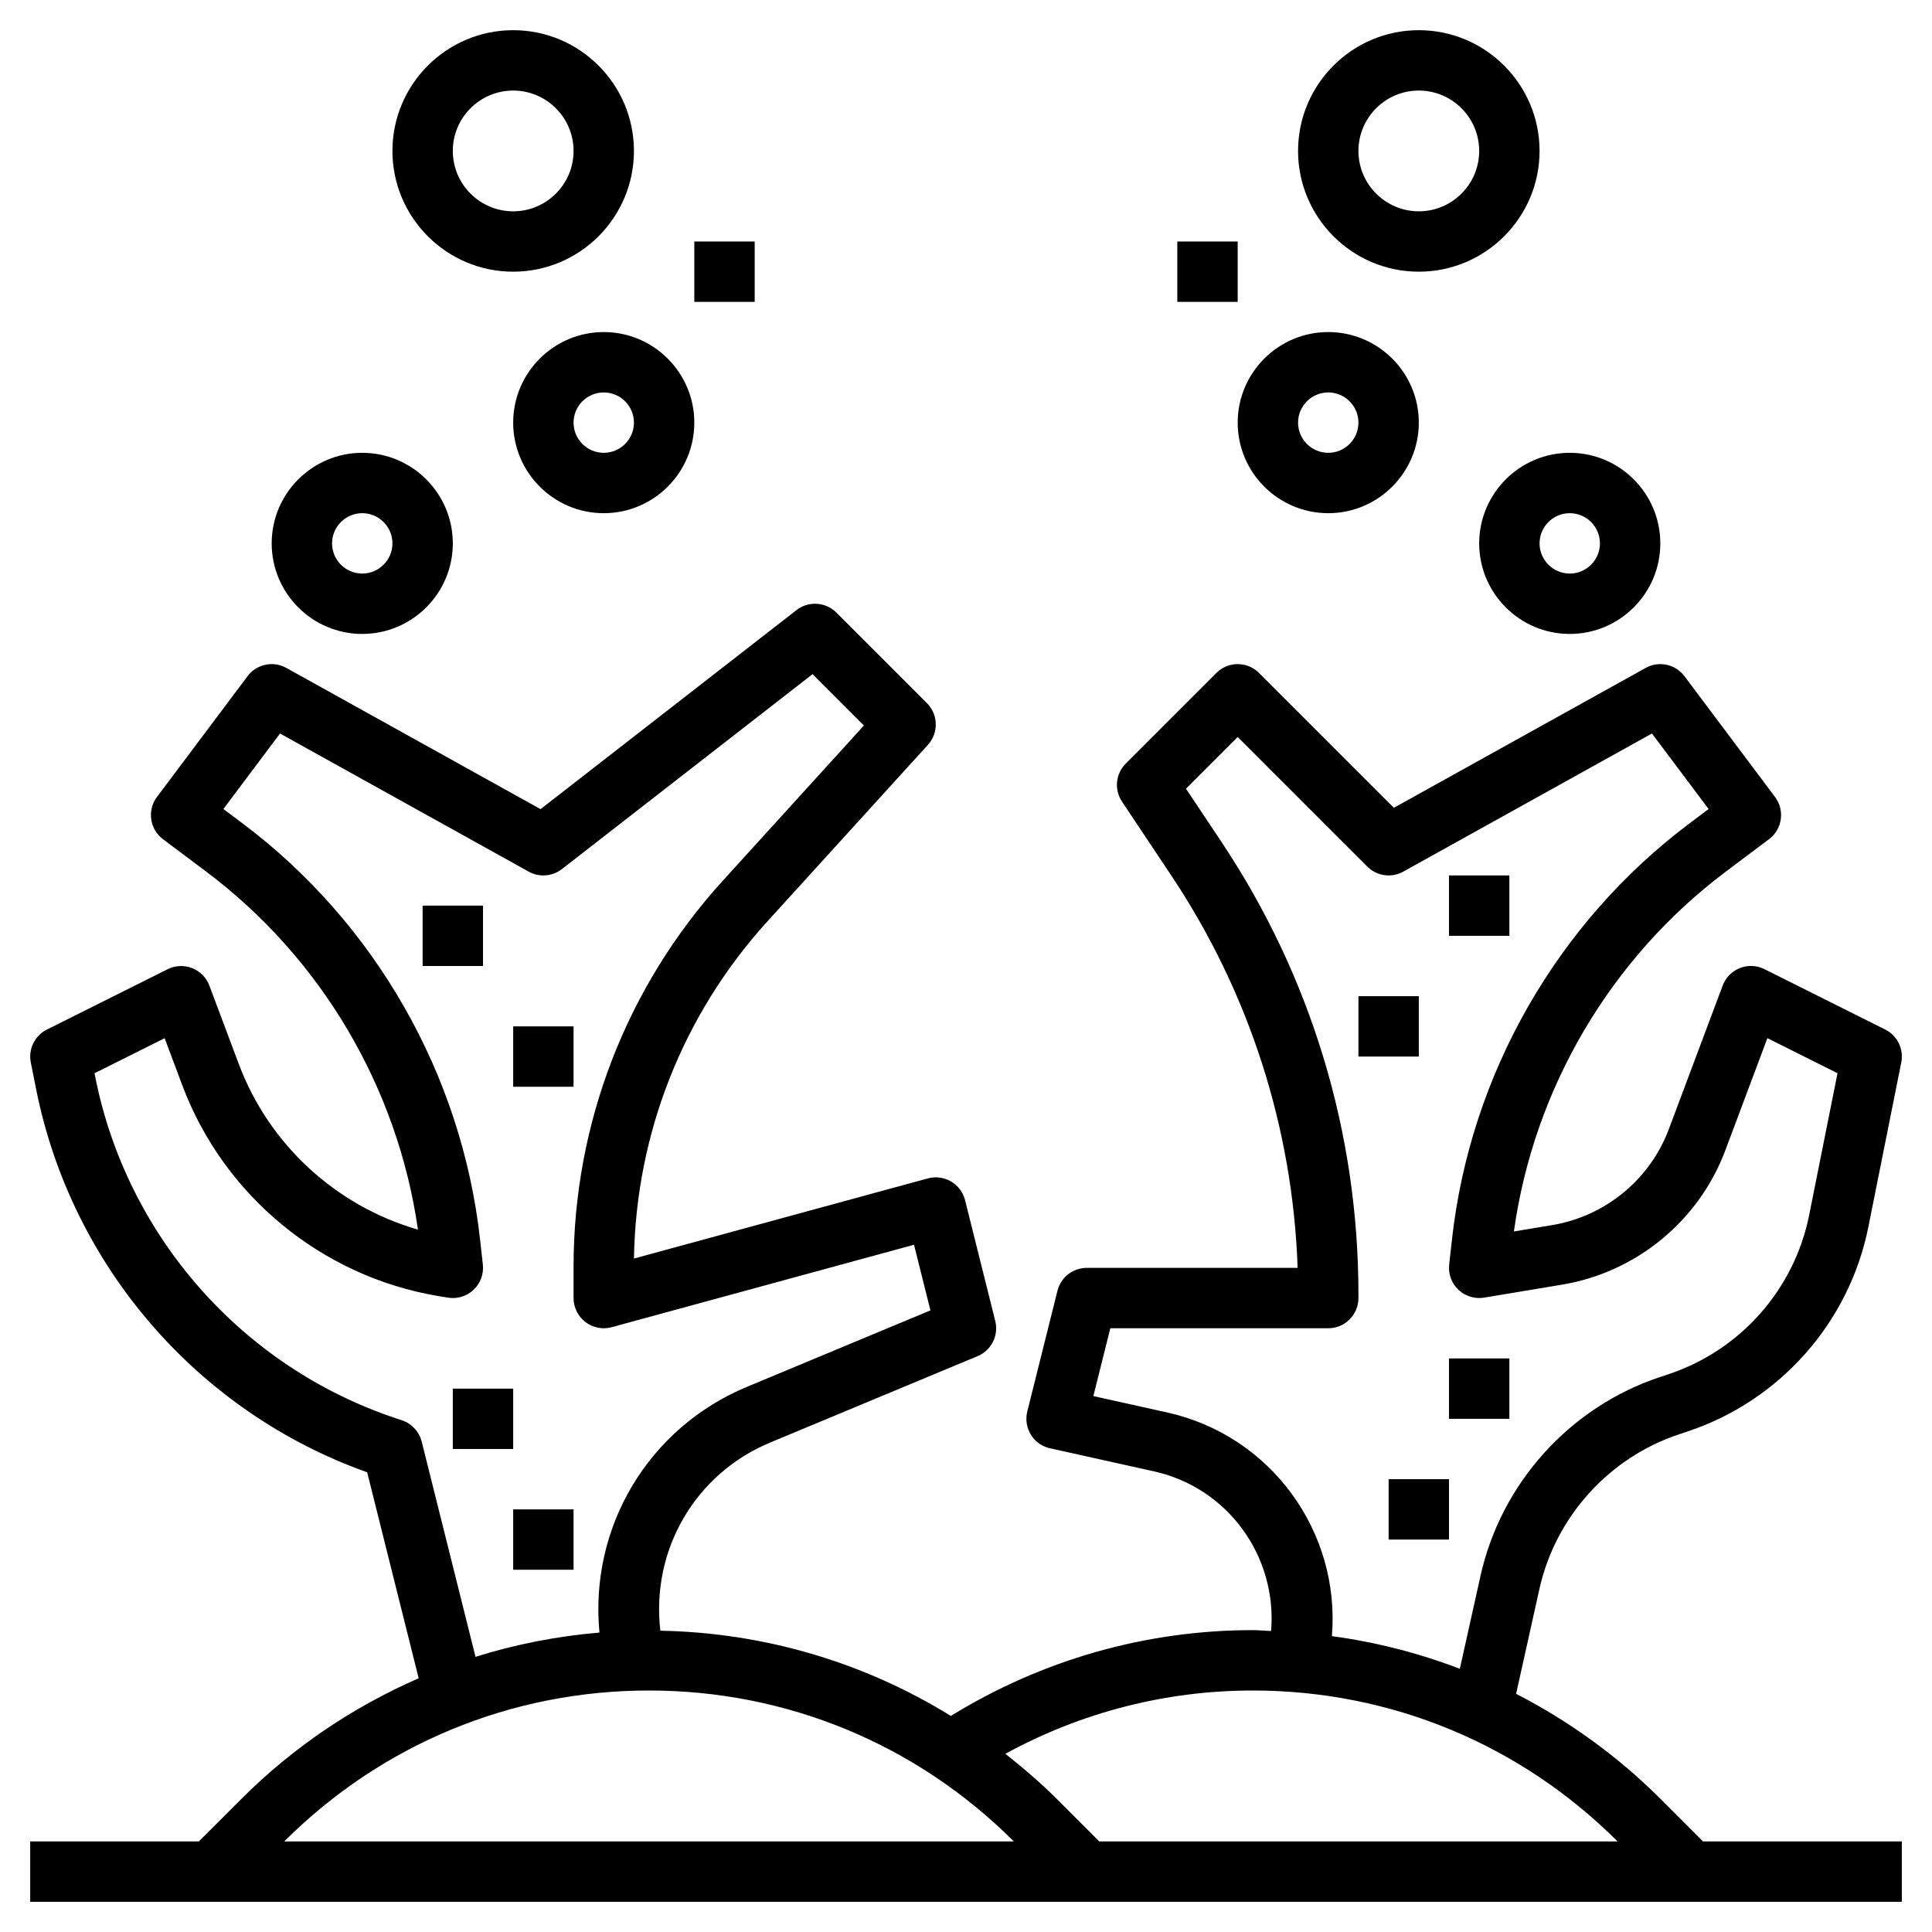
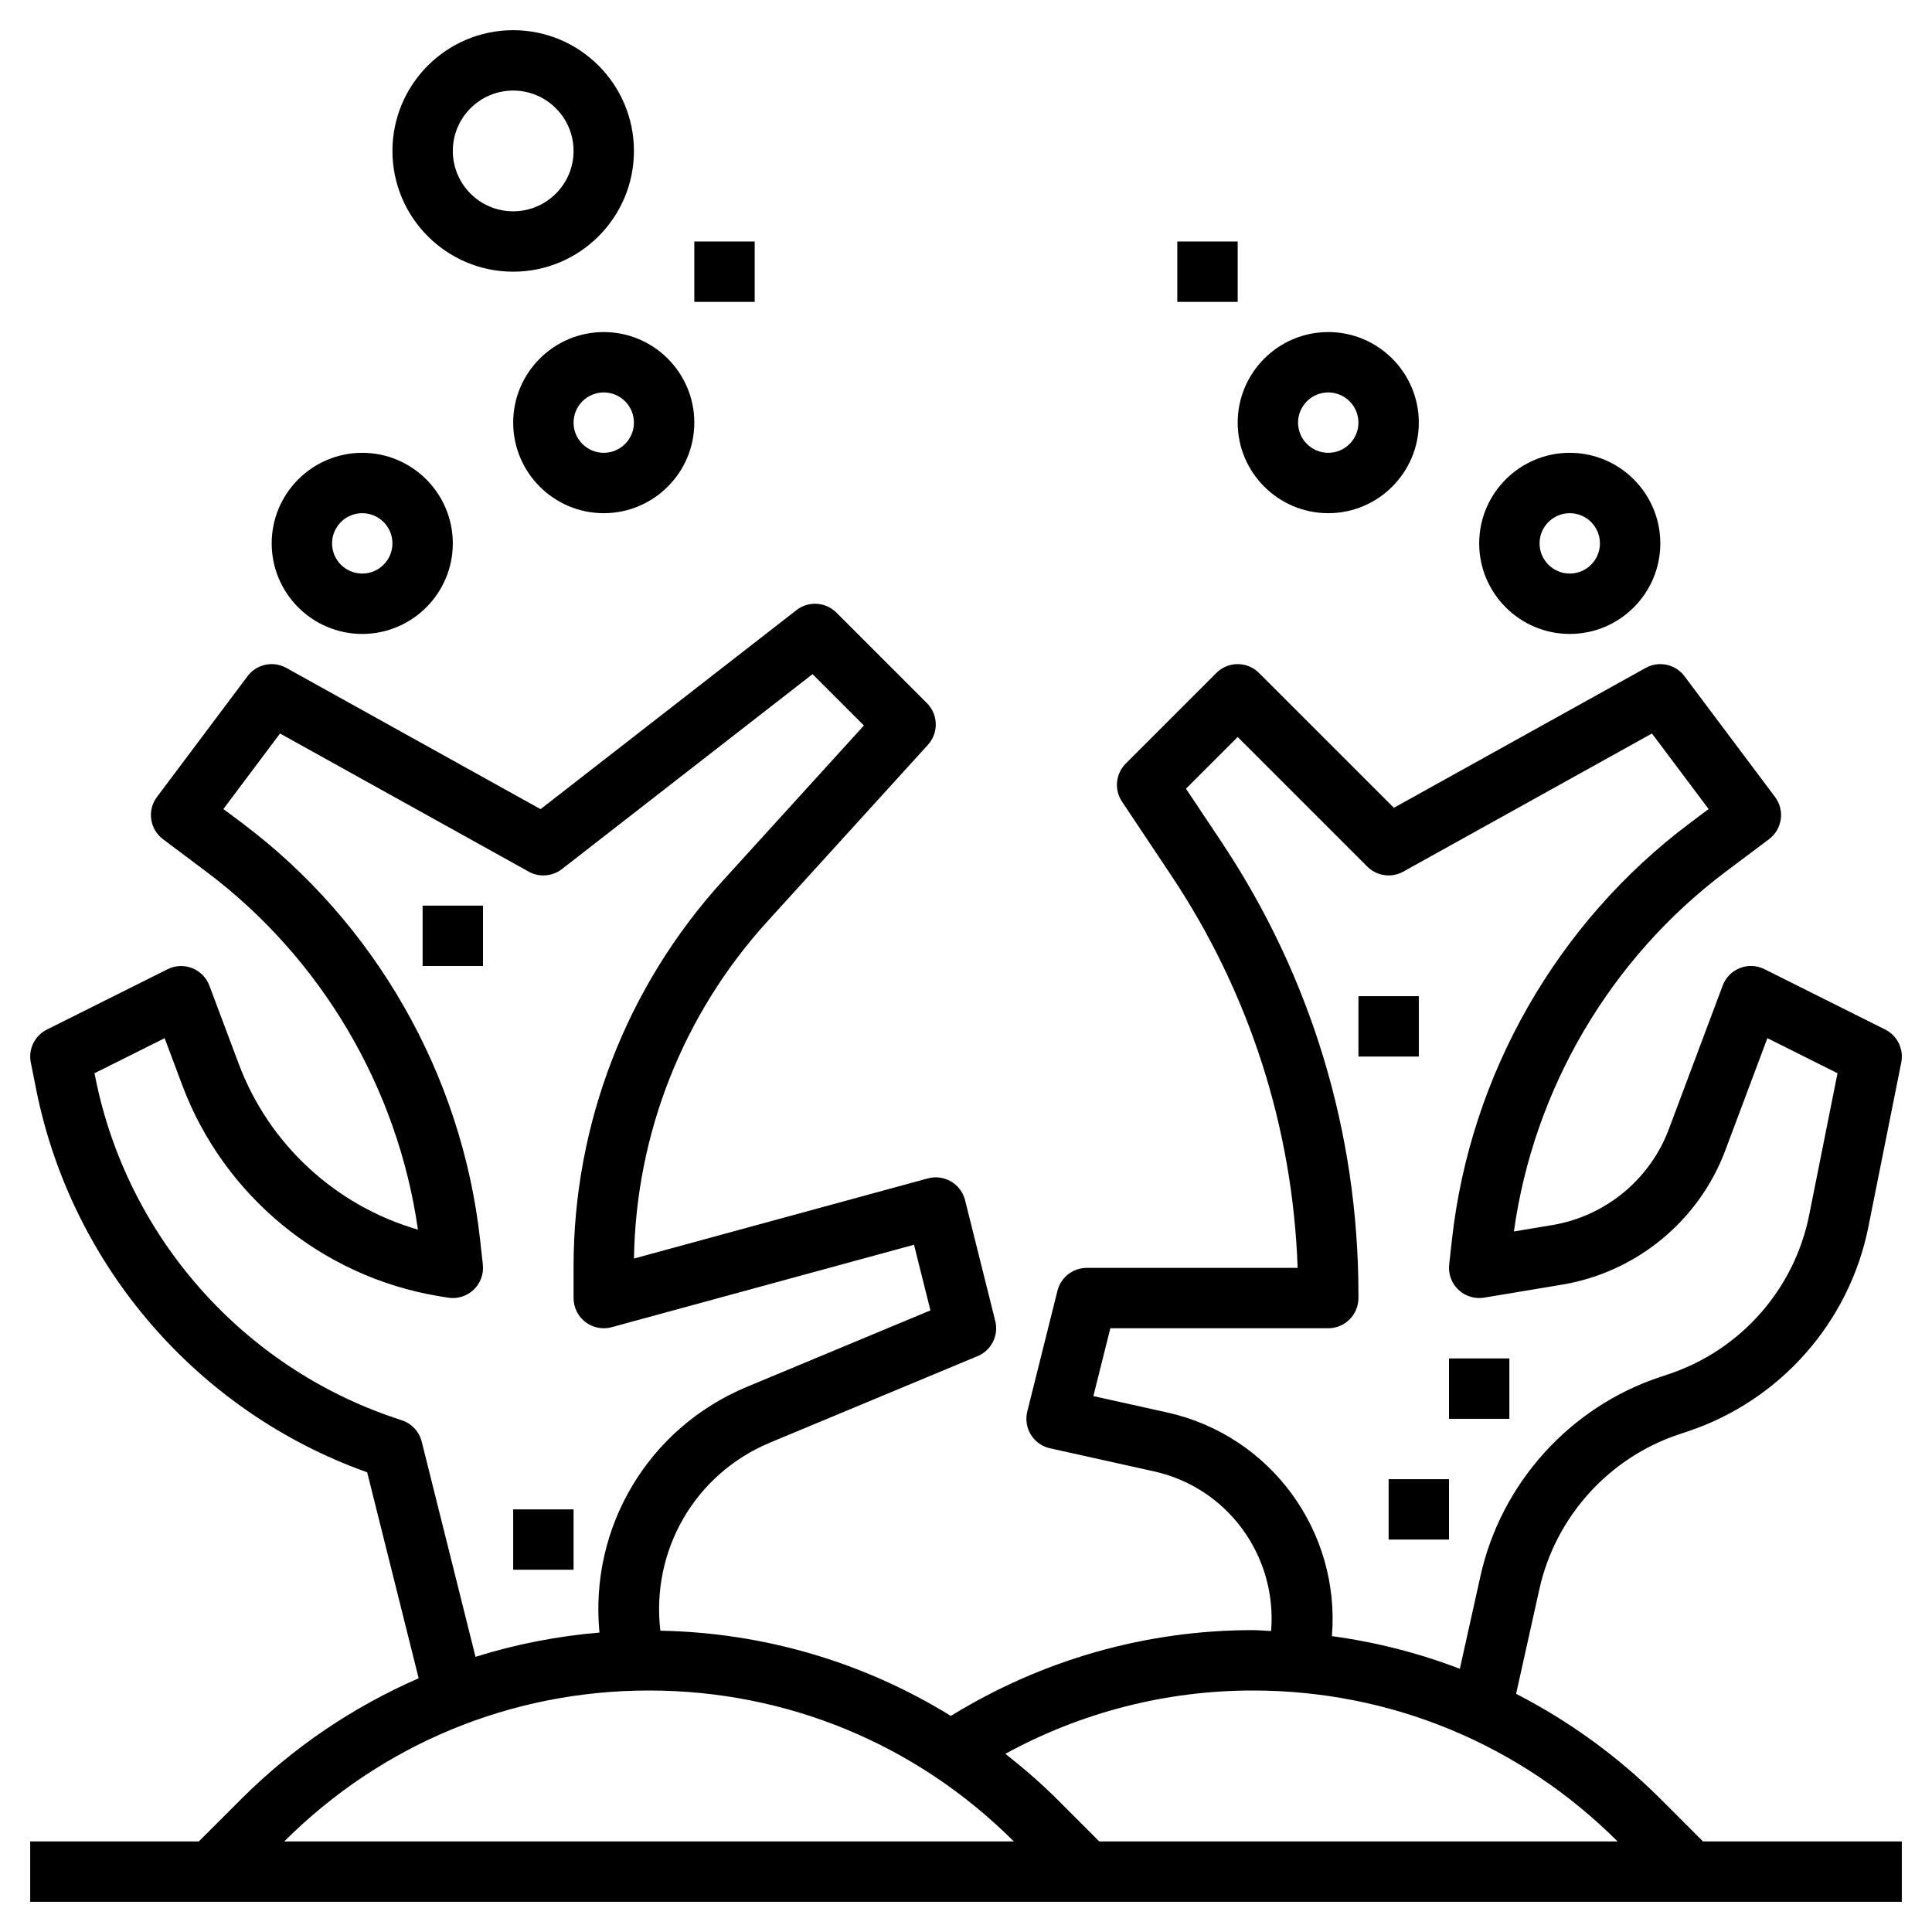
<svg xmlns="http://www.w3.org/2000/svg" id="Layer_3" height="512" viewBox="0 0 64 64" width="512">
  <path d="m56.414 61-1.403-1.404c-1.427-1.427-3.044-2.588-4.788-3.486l.772-3.472c.53-2.387 2.3-4.35 4.619-5.122l.299-.1c3.057-1.02 5.348-3.615 5.979-6.773l1.09-5.448c.089-.442-.13-.889-.533-1.091l-4-2c-.255-.127-.551-.14-.812-.036-.264.104-.472.314-.571.58l-1.784 4.758c-.624 1.667-2.104 2.883-3.859 3.176l-1.273.212c.658-4.731 3.201-9.056 7.029-11.927L58.6 27.8c.442-.331.532-.958.2-1.4l-3-4c-.299-.4-.851-.517-1.285-.274l-8.341 4.633-4.467-4.466c-.391-.391-1.023-.391-1.414.0l-3 3c-.337.337-.39.865-.125 1.262l1.634 2.45c2.585 3.878 4.022 8.354 4.184 12.995H36c-.459.0-.858.312-.97.757l-1 4c-.065.262-.022.539.119.769s.37.392.634.45l3.448.766c2.456.546 4.078 2.823 3.876 5.287-.203-.006-.403-.029-.607-.029-3.548.0-6.989.988-10.002 2.842-2.876-1.775-6.17-2.757-9.623-2.823-.312-2.658 1.14-5.192 3.634-6.231l6.875-2.864c.456-.19.705-.686.585-1.166l-1-4c-.064-.261-.232-.484-.465-.62-.232-.136-.511-.173-.768-.102l-9.735 2.655c.065-4.141 1.628-8.097 4.419-11.167l5.319-5.851c.358-.395.345-1.002-.033-1.38l-3-3c-.357-.357-.924-.392-1.321-.083l-8.478 6.594-8.423-4.679C9.05 21.883 8.499 22 8.2 22.4l-3 4c-.332.442-.242 1.069.2 1.4l1.424 1.068c3.812 2.858 6.349 7.159 7.021 11.865-2.709-.783-4.933-2.813-5.935-5.487l-.974-2.596c-.1-.266-.308-.476-.571-.58-.261-.103-.558-.09-.812.036l-4 2c-.403.202-.622.648-.533 1.09l.179.896c1.171 5.853 5.356 10.682 10.964 12.68l1.706 6.823c-2.164.944-4.159 2.282-5.879 4.002L6.586 61H1v2h62v-2zM38.665 46.79l-2.446-.543.562-2.247H44c.553.0 1-.448 1-1v-.128c0-5.348-1.568-10.527-4.534-14.977l-1.179-1.768L41 24.414l4.293 4.293c.316.315.803.384 1.192.167l8.238-4.576L56.6 26.8l-.623.468c-4.398 3.298-7.271 8.325-7.879 13.792l-.092.83c-.034.312.079.621.307.836s.541.31.852.26l2.584-.431c2.459-.41 4.53-2.114 5.404-4.447l1.394-3.718 2.323 1.162-.939 4.699c-.491 2.457-2.272 4.475-4.65 5.268l-.299.1c-2.981.993-5.258 3.517-5.939 6.586l-.684 3.076c-1.359-.522-2.778-.883-4.238-1.082.285-3.455-2.014-6.644-5.456-7.409zM41.5 56c4.563.0 8.855 1.776 12.085 5H36.414l-1.403-1.404c-.541-.541-1.116-1.032-1.707-1.499C35.814 56.725 38.618 56 41.5 56zm-27.53-8.243c-.082-.331-.329-.598-.652-.706l-.192-.064c-5.094-1.698-8.913-6.023-9.966-11.288l-.03-.146 2.324-1.162.583 1.556c1.375 3.667 4.629 6.344 8.491 6.988l.308.051c.309.052.624-.045.852-.26s.341-.524.307-.836l-.092-.831c-.608-5.466-3.48-10.493-7.879-13.792l-.624-.467 1.876-2.502 8.238 4.576c.349.195.782.161 1.1-.084l8.303-6.458 1.701 1.701-4.678 5.146C20.755 32.683 19 37.222 19 41.959V43c0 .312.146.605.393.795.248.189.573.252.87.17l10.015-2.731.544 2.174-6.081 2.534c-3.274 1.364-5.219 4.656-4.883 8.139-1.407.119-2.781.388-4.106.804zM21.5 56c4.563.0 8.855 1.776 12.085 5h-24.17c3.23-3.224 7.522-5 12.085-5z" />
  <path d="m46 49h2v2h-2z" />
  <path d="m48 45h2v2h-2z" />
  <path d="m17 50h2v2h-2z" />
-   <path d="m15 46h2v2h-2z" />
  <path d="m14 30h2v2h-2z" />
-   <path d="m17 34h2v2h-2z" />
  <path d="m45 33h2v2h-2z" />
-   <path d="m48 29h2v2h-2z" />
  <path d="m17 14c0 1.654 1.346 3 3 3s3-1.346 3-3-1.346-3-3-3-3 1.346-3 3zm4 0c0 .551-.448 1-1 1s-1-.449-1-1 .448-1 1-1 1 .449 1 1z" />
  <path d="m12 21c1.654.0 3-1.346 3-3s-1.346-3-3-3-3 1.346-3 3 1.346 3 3 3zm0-4c.552.0 1 .449 1 1s-.448 1-1 1-1-.449-1-1 .448-1 1-1z" />
  <path d="m17 9c2.206.0 4-1.794 4-4s-1.794-4-4-4-4 1.794-4 4 1.794 4 4 4zm0-6c1.103.0 2 .897 2 2s-.897 2-2 2-2-.897-2-2 .897-2 2-2z" />
  <path d="m23 8h2v2h-2z" />
  <path d="m44 17c1.654.0 3-1.346 3-3s-1.346-3-3-3-3 1.346-3 3 1.346 3 3 3zm0-4c.552.0 1 .449 1 1s-.448 1-1 1-1-.449-1-1 .448-1 1-1z" />
  <path d="m49 18c0 1.654 1.346 3 3 3s3-1.346 3-3-1.346-3-3-3-3 1.346-3 3zm3-1c.552.0 1 .449 1 1s-.448 1-1 1-1-.449-1-1 .448-1 1-1z" />
-   <path d="m47 9c2.206.0 4-1.794 4-4s-1.794-4-4-4-4 1.794-4 4 1.794 4 4 4zm0-6c1.103.0 2 .897 2 2s-.897 2-2 2-2-.897-2-2 .897-2 2-2z" />
  <path d="m39 8h2v2h-2z" />
</svg>